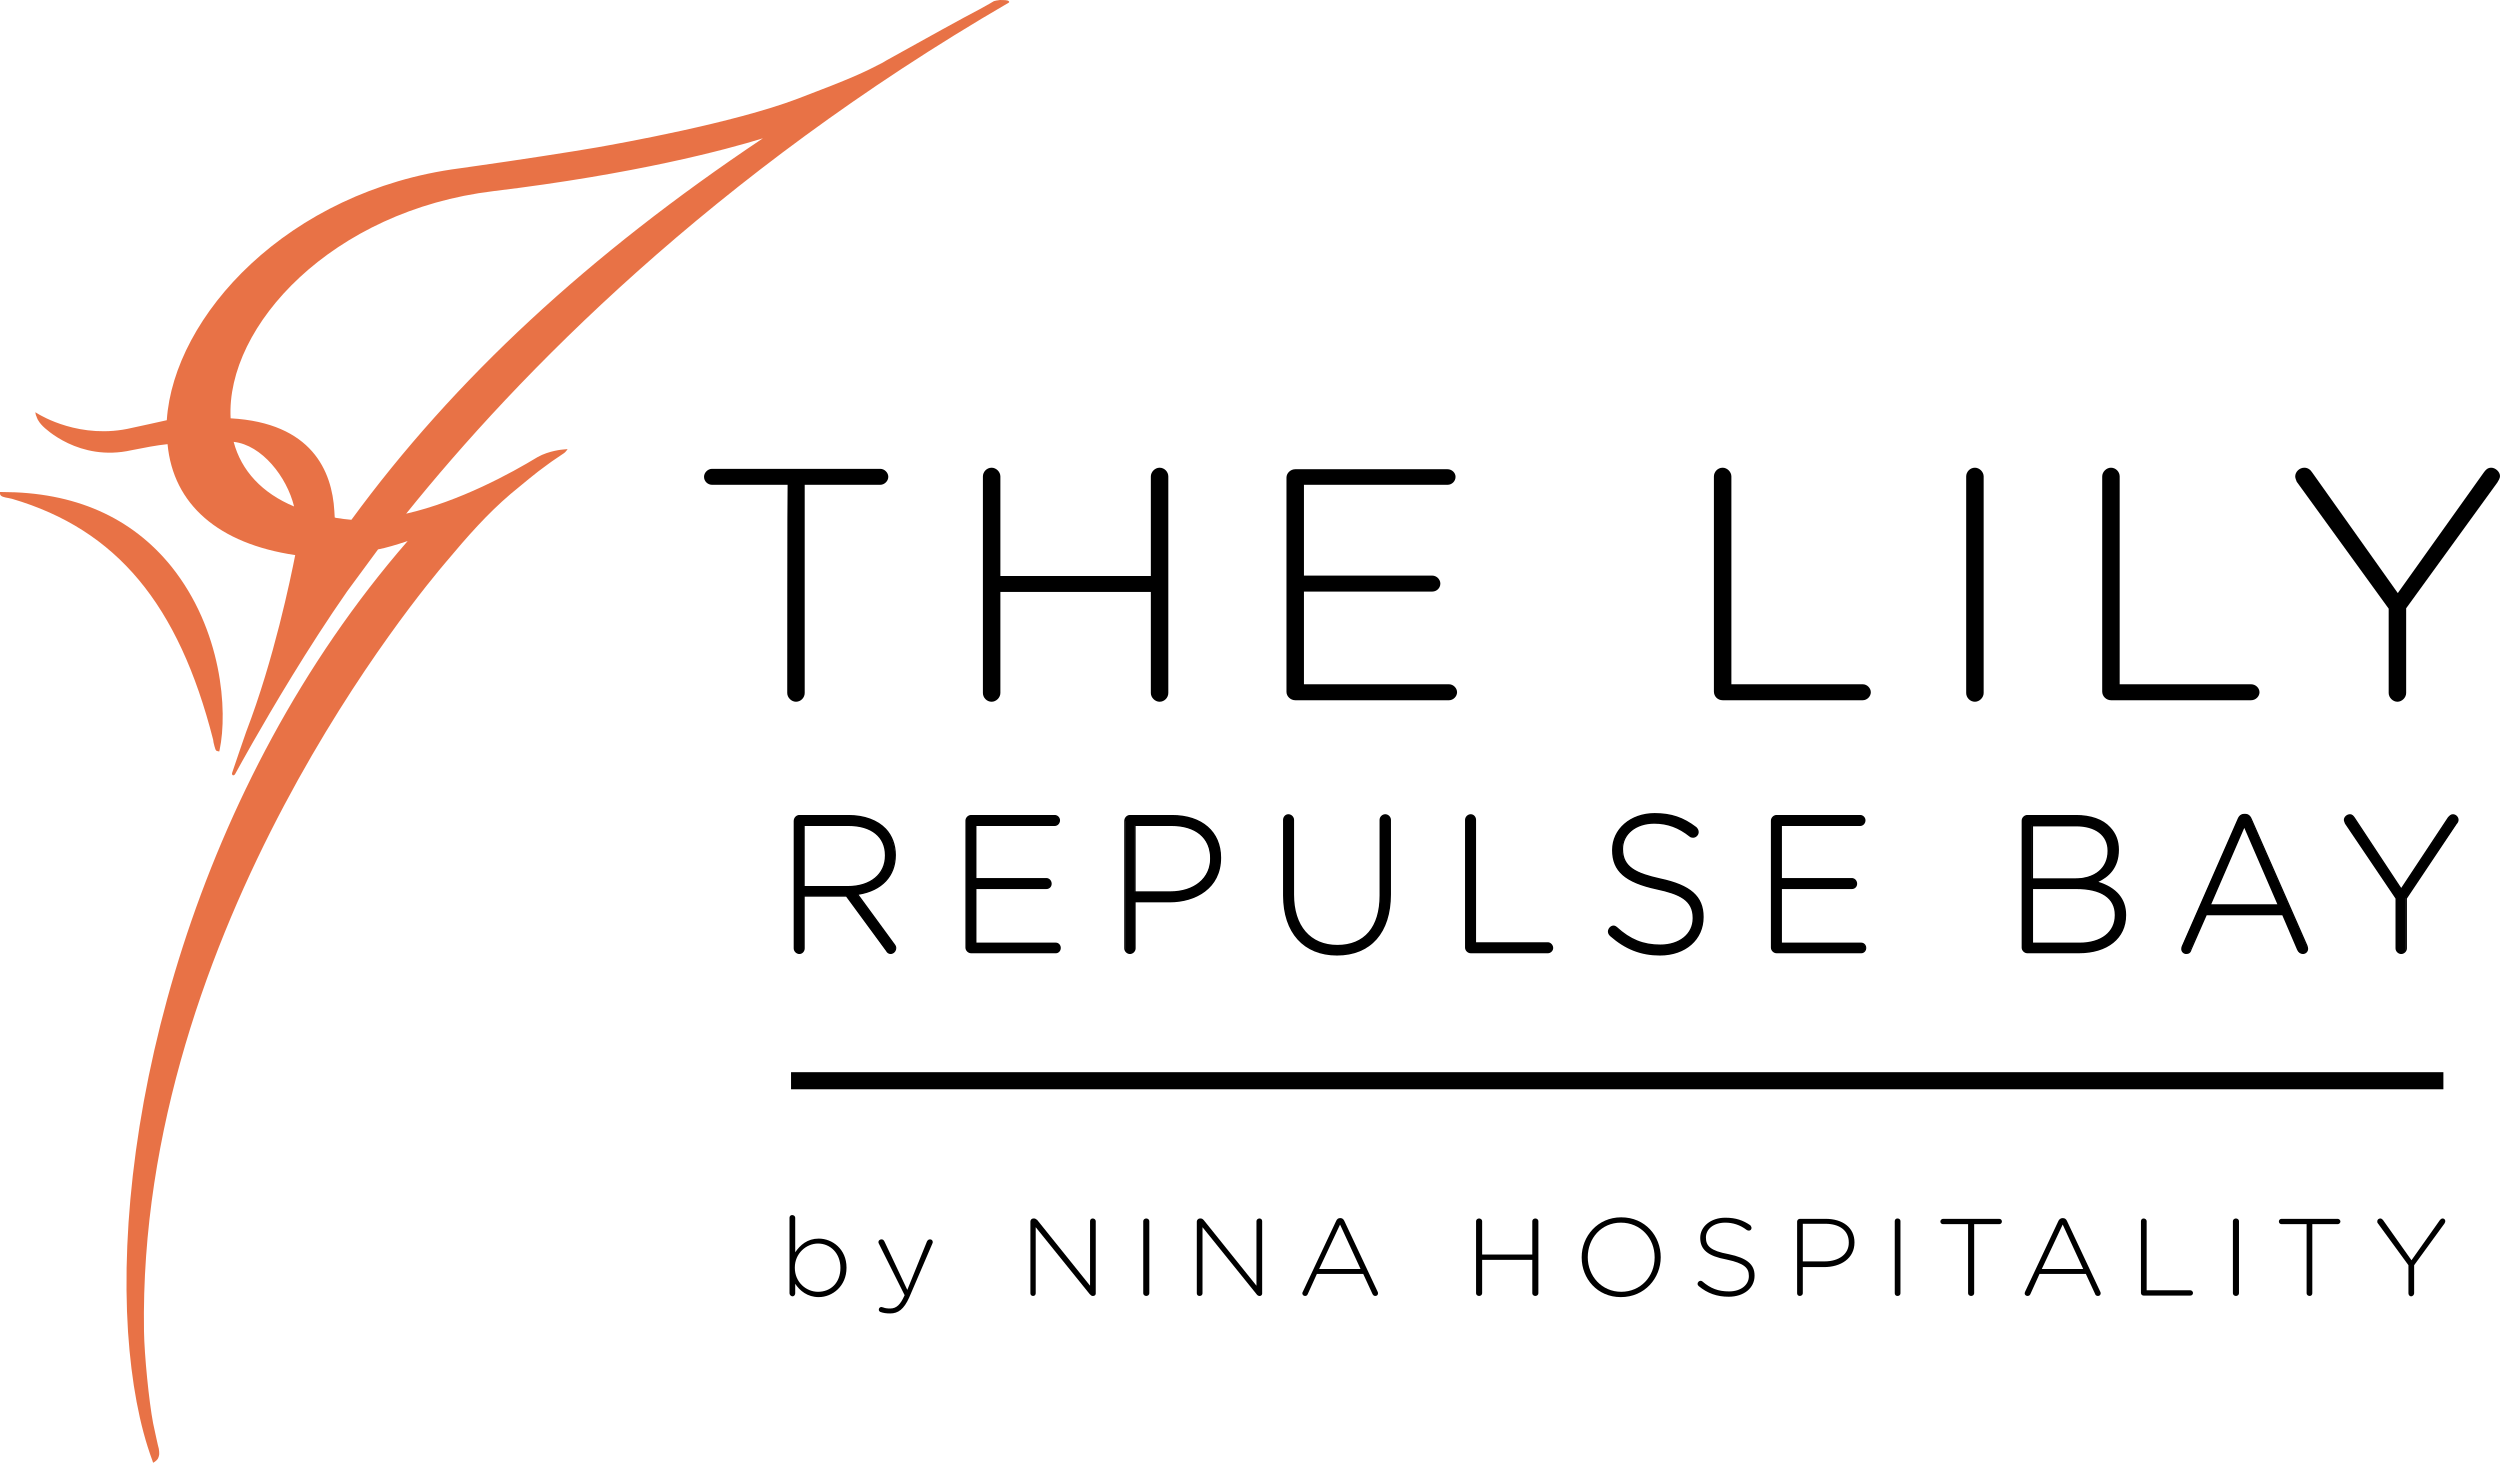
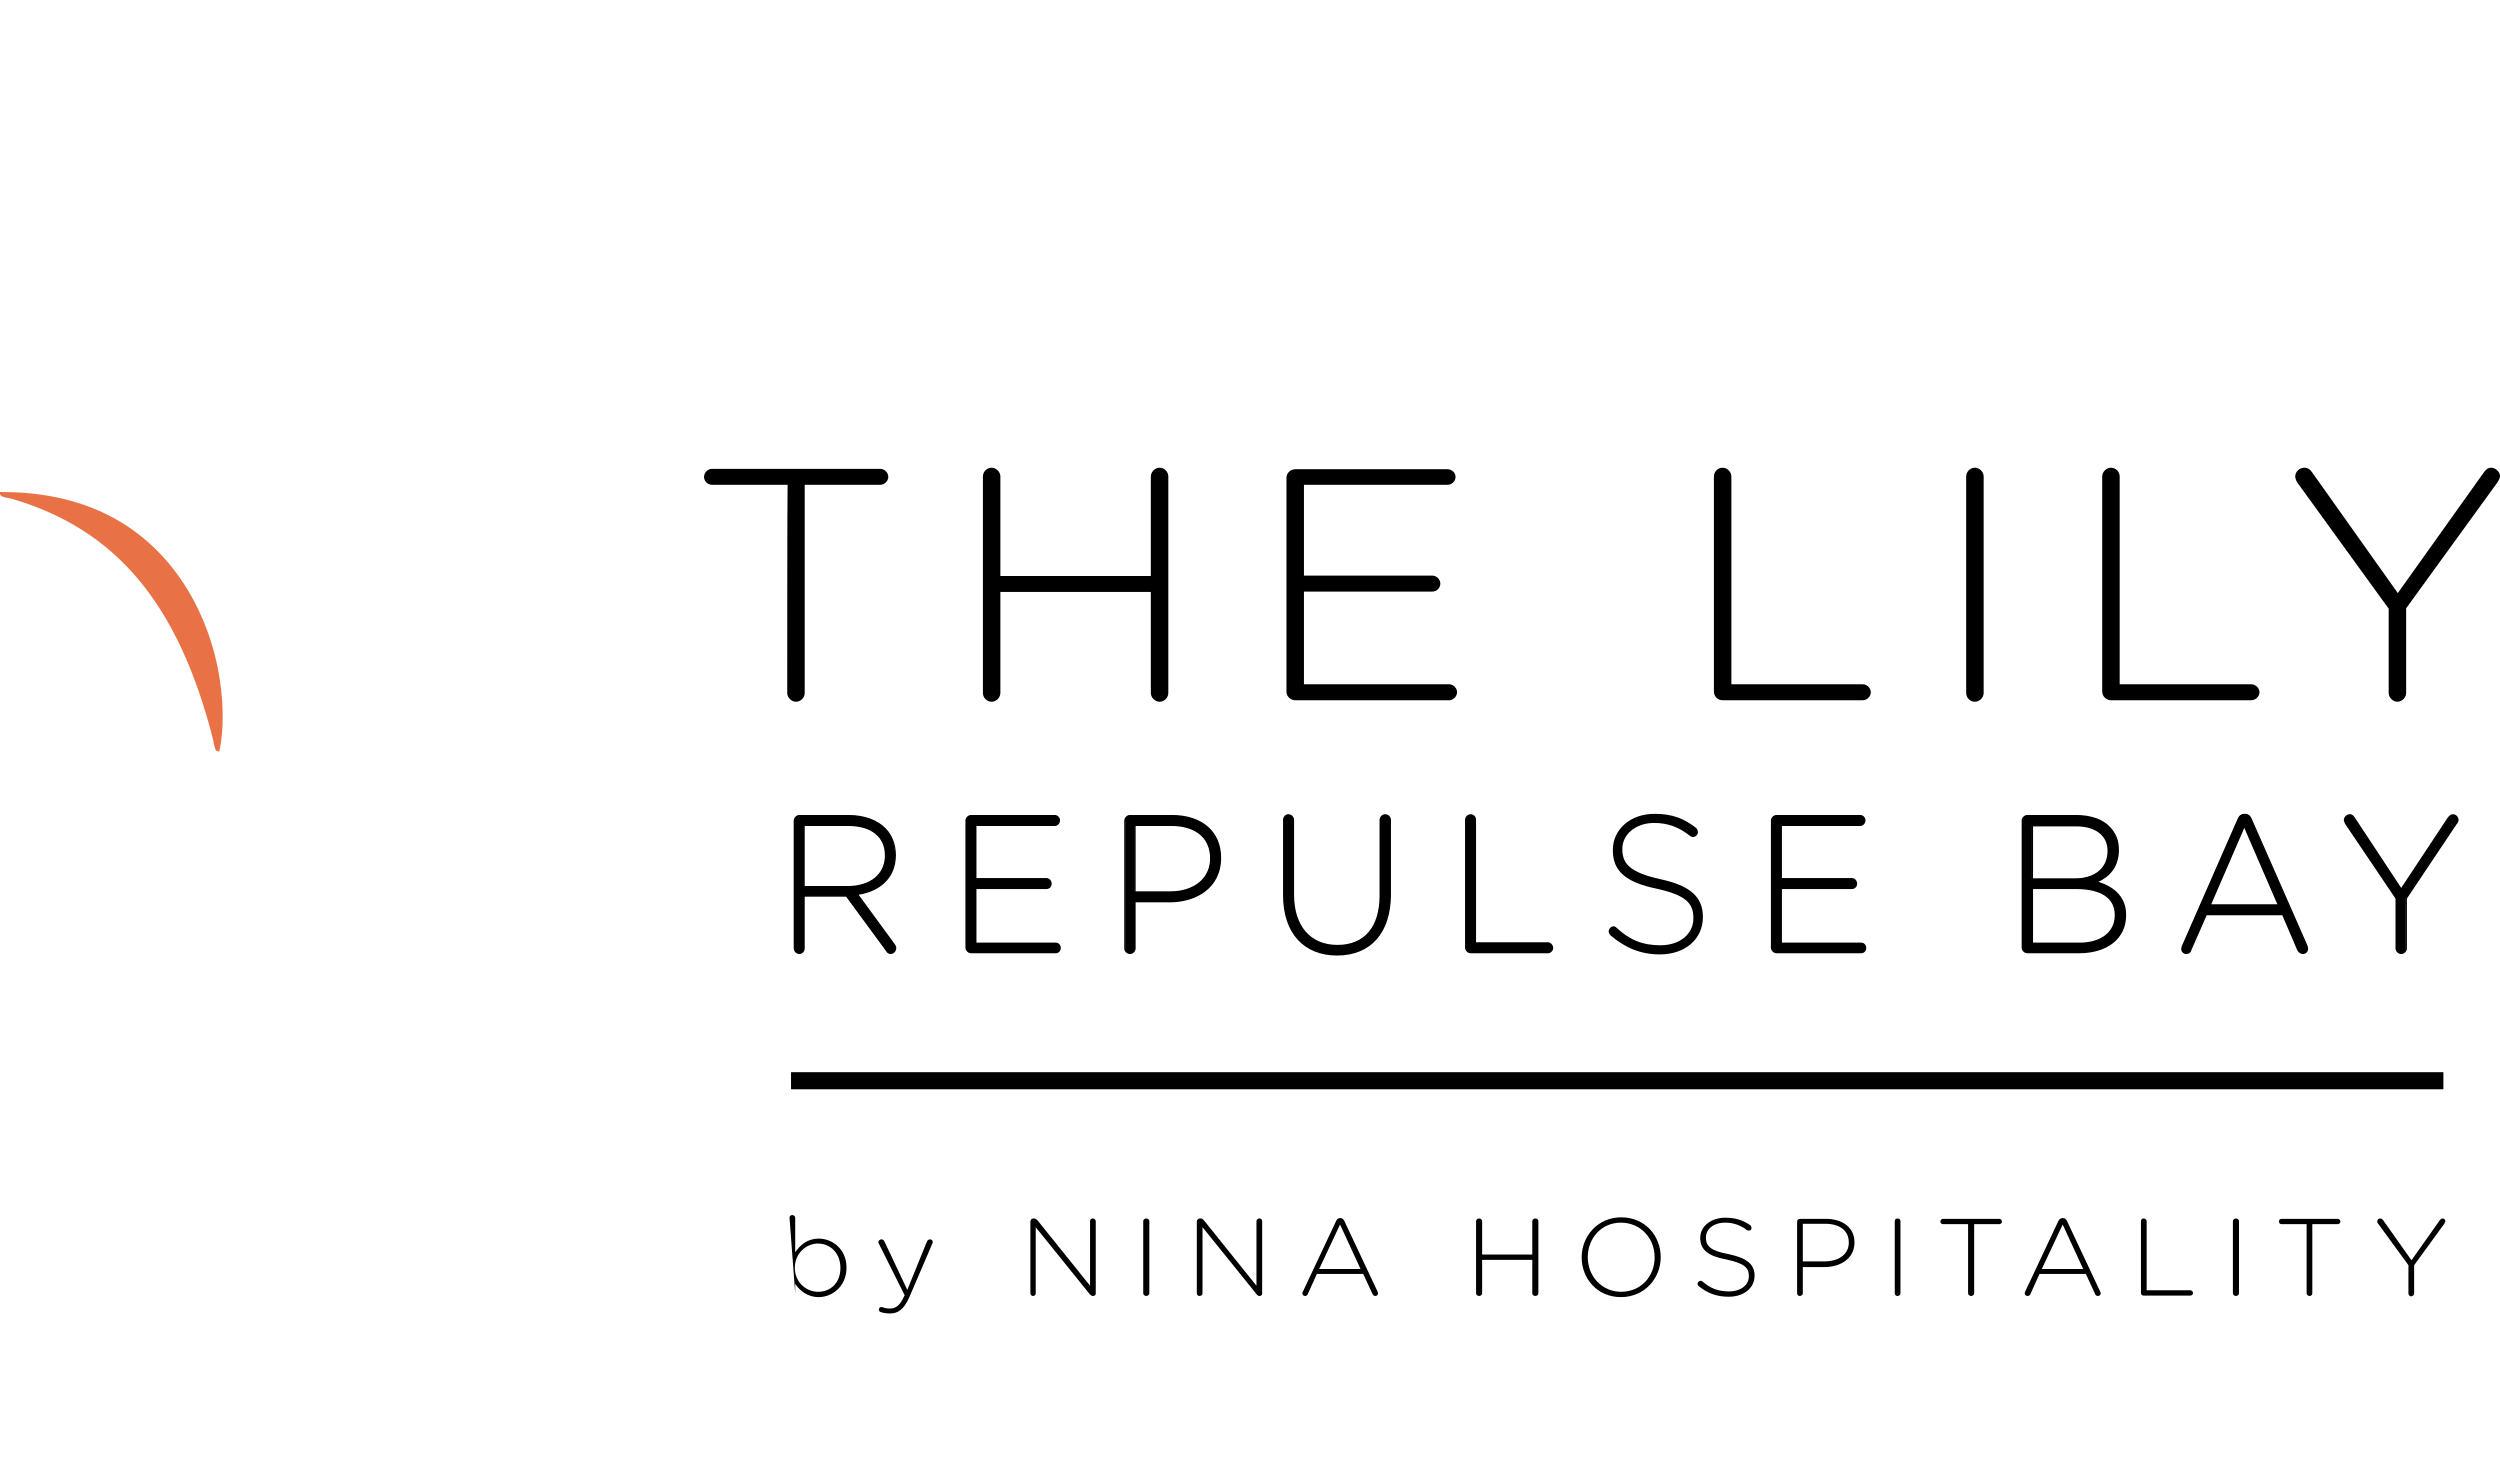
<svg xmlns="http://www.w3.org/2000/svg" version="1.2" viewBox="0 0 658 385" width="658" height="385">
  <style>.a{fill:#e87246}</style>
  <path class="a" d="m0 129.5h0.5c19.1 0 34.1 6.6 44.6 19.6 13.3 16.6 14.9 37.9 12.7 48.3l-0.1 0.4-0.4-0.1c-0.6 0-0.7-0.7-1.1-2.3l-0.1-0.7c-9.1-35.7-25.4-55.3-52.9-63.4l-0.9-0.2c-1.2-0.2-2.2-0.4-2.3-1.1z" />
-   <path fill-rule="evenodd" class="a" d="m263.2 0c0.9 0 2 0 2.3 0.3 0.2 0.2 0.1 0.3 0.1 0.3l-0.1 0.1c-78.1 45.4-129.3 98.1-158.6 134.5 14-3.2 27.7-10.7 34.6-14.9 3-1.7 6.7-2 6.8-2l1.1-0.1c0 0-0.6 0.9-1 1.1-1.4 1-2.9 1.9-4.2 2.9-3.4 2.4-6.6 5.2-9.8 7.8-6.2 5.3-11.3 11.1-17 17.9-5.8 6.8-81.2 96.3-79.5 202.5 0.1 6.3 1.3 18.4 2.4 24.2 0.5 2.3 1.3 6.1 1.5 6.7 0.1 0.6 0.1 1 0.1 1 0.1 0.6-0.2 1.4-0.4 1.7-0.4 0.6-1.2 1-1.2 1l-0.2-0.6c-3.4-9.2-5.5-20.6-6.4-33.8-3.7-57.3 17.6-143.8 73.6-208.2-3 1-5.7 1.8-7.8 2.2l-8.1 11c-10.4 14.9-20 31.3-24.8 39.7 0 0-1.3 2.3-1.3 2.3 0 0-3.1 5.5-3.4 6.1-0.4 0.7-1 0.3-0.8-0.3 0.1-0.4 3.7-10.8 3.7-10.8 7.3-19 11.7-40.4 12.9-46.5q0 0 0 0c-20.2-3-32.1-13.3-33.6-29.2-2.9 0.3-6 0.9-9.5 1.6-13.8 3.1-22.9-5.9-23.3-6.3-1.4-1.4-1.6-2.3-1.7-2.6-0.2-0.3-0.3-1.1-0.3-1.1l1 0.6c0.1 0 10.8 6.8 24.5 3.5 0 0 8.8-1.9 9.1-2 1.8-27.3 31.7-60.4 77.1-66.3l4.9-0.7c9.3-1.3 24.9-3.7 31.2-4.8 6.2-1.1 35.9-6.4 52.8-12.8 14.5-5.5 17.4-6.9 22.4-9.5l1-0.6c11.5-6.4 20-11.1 24.6-13.5 2.2-1.2 3-1.7 3.7-2.1 0.2-0.1 0.9-0.2 1.6-0.3zm-170.7 136.8c27-36.9 62.5-69.8 108.3-100.4-9.7 3-33.6 9.4-70.9 13.9-42.5 5.1-70.5 35.5-69.2 59.8 21.4 1.2 26.7 13.9 27.3 24.4 0 0 0.1 1.4 0.1 1.7 0.2 0.1 0.4 0.1 0.4 0.1h-0.1c0 0 2.1 0.3 2.1 0.3l1.9 0.2q0 0 0.1 0zm-15.1-3.5c-1.9-7.8-8.5-16.2-15.9-17 2 7.6 7.5 13.5 15.9 17z" />
  <path fill-rule="evenodd" d="m209.1 216.1c0-0.8 0.6-1.4 1.2-1.4h13.1c4.2 0 7.6 1.4 9.6 3.6 1.6 1.7 2.6 4.1 2.6 6.7v0.1c0 6-4.2 9.4-10 10.3l9.7 13.2q0.4 0.5 0.4 0.9c0 0.8-0.6 1.4-1.3 1.4-0.5 0-0.8-0.3-1.1-0.7l-10.5-14.4h-11.2v13.8c0 0.7-0.6 1.3-1.3 1.3-0.6 0-1.2-0.6-1.2-1.3zm14 17.3c5.8 0 10-3 10-8.2v-0.1c0-4.8-3.6-7.9-9.8-7.9h-11.7v16.2z" />
  <path fill-rule="evenodd" d="m234.4 251.1c-0.6 0-1-0.4-1.2-0.8l-10.5-14.3h-10.9v13.6c0 0.8-0.6 1.5-1.4 1.5-0.8 0-1.5-0.7-1.5-1.5v-33.5c0-0.9 0.7-1.6 1.5-1.6h13c4.1 0 7.6 1.3 9.8 3.6 1.7 1.8 2.6 4.3 2.6 6.9v0.1c0 5.5-3.6 9.4-9.8 10.4l9.5 13q0.4 0.5 0.4 1c0 0.9-0.7 1.6-1.5 1.6zm-23-15.5h11.5l0.1 0.1 10.5 14.4c0.3 0.4 0.6 0.6 0.9 0.6 0.6 0 1.2-0.5 1.2-1.2q0-0.3-0.4-0.7l-9.9-13.6 0.3-0.1c6.2-0.8 9.9-4.6 9.9-10.1v-0.1c0-2.4-1-4.8-2.6-6.5-2.1-2.2-5.5-3.5-9.5-3.5h-13c-0.6 0-1.1 0.5-1.1 1.2v33.5c0 0.6 0.5 1.1 1.1 1.1 0.5 0 1-0.5 1-1.1zm11.7-2h-11.7v-16.6h11.9c6.3 0 10 3 10 8v0.1c0 5.1-4.1 8.5-10.2 8.5zm-11.3-0.4h11.3c6 0 9.8-3.2 9.8-8v-0.1c0-4.8-3.6-7.7-9.6-7.7h-11.5z" />
  <path d="m254.3 249.4v-33.3c0-0.8 0.6-1.4 1.2-1.4h22.1c0.7 0 1.2 0.6 1.2 1.3 0 0.6-0.5 1.2-1.2 1.2h-20.8v14.1h18.6c0.7 0 1.2 0.6 1.2 1.3 0 0.6-0.5 1.2-1.2 1.2h-18.6v14.5h21.1c0.6 0 1.1 0.5 1.1 1.2 0 0.7-0.5 1.2-1.1 1.2h-22.3c-0.7 0-1.3-0.6-1.3-1.3z" />
  <path fill-rule="evenodd" d="m277.9 250.9h-22.3c-0.8 0-1.5-0.7-1.5-1.5v-33.4c0-0.8 0.7-1.5 1.5-1.5h22c0.8 0 1.4 0.7 1.4 1.4 0 0.8-0.6 1.5-1.4 1.5h-20.6v13.7h18.4c0.8 0 1.4 0.7 1.4 1.5 0 0.8-0.6 1.4-1.4 1.4h-18.4v14.1h20.9c0.7 0 1.3 0.6 1.3 1.4 0 0.8-0.6 1.4-1.3 1.4zm-22.3-36c-0.6 0-1.1 0.5-1.1 1.2v33.3c0 0.6 0.5 1.1 1.1 1.1h22.3c0.5 0 0.9-0.4 0.9-1 0-0.6-0.4-1-0.9-1h-21.3v-14.9h18.8c0.6 0 1-0.5 1-1 0-0.6-0.4-1.1-1-1.1h-18.8v-14.5h21c0.6 0 1-0.5 1-1.1 0-0.5-0.4-1-1-1h-22z" />
  <path fill-rule="evenodd" d="m296.1 216.1c0-0.8 0.6-1.4 1.3-1.4h11.1c7.6 0 12.7 4.1 12.7 11v0.1c0 7.6-6.1 11.5-13.3 11.5h-9.2v12.3c0 0.7-0.6 1.3-1.3 1.3-0.6 0-1.2-0.6-1.2-1.3v-33.5zm11.9 18.7c6.3 0 10.6-3.5 10.6-8.8v-0.1c0-5.7-4.2-8.7-10.3-8.7h-9.7v17.6z" />
  <path fill-rule="evenodd" d="m297.4 251.1c-0.8 0-1.5-0.7-1.5-1.5v-33.5c0-0.9 0.7-1.6 1.5-1.6h11.1c7.9 0 12.9 4.4 12.9 11.2v0.1c0 8.1-6.8 11.7-13.5 11.7h-9v12.1c0 0.8-0.7 1.5-1.5 1.5zm0-36.2c-0.6 0-1.1 0.5-1.1 1.2v33.5c0 0.6 0.5 1.1 1.1 1.1 0.6 0 1.1-0.5 1.1-1.1v-12.5h9.4c6.5 0 13.1-3.5 13.1-11.3v-0.1c0-6.6-4.8-10.8-12.5-10.8 0 0-11.1 0-11.1 0zm10.6 20.1h-9.5v-18h9.8c6.6 0 10.6 3.3 10.6 8.9v0.1c0 5.4-4.4 9-10.9 9zm-9.1-0.4h9.1c6.3 0 10.5-3.5 10.5-8.6v-0.1c0-5.3-3.8-8.5-10.2-8.5h-9.4z" />
  <path d="m337.9 235.7v-19.9c0-0.7 0.6-1.3 1.2-1.3 0.7 0 1.3 0.6 1.3 1.3v19.7c0 8.5 4.3 13.4 11.6 13.4 6.9 0 11.3-4.4 11.3-13.2v-19.9c0-0.7 0.6-1.3 1.3-1.3 0.7 0 1.3 0.6 1.3 1.3v19.6c0 10.4-5.7 15.9-14 15.9-8.2 0-14-5.5-14-15.6z" />
  <path fill-rule="evenodd" d="m351.9 251.5c-8.8 0-14.2-6-14.2-15.8v-19.9c0-0.8 0.6-1.5 1.4-1.5 0.8 0 1.5 0.7 1.5 1.5v19.7c0 8.2 4.3 13.2 11.4 13.2 7.1 0 11.1-4.7 11.1-13v-19.9c0-0.8 0.7-1.5 1.5-1.5 0.8 0 1.5 0.7 1.5 1.5v19.6c0 10.1-5.3 16.1-14.2 16.1zm-12.8-36.8c-0.5 0-1 0.5-1 1.1v19.9c0 9.5 5.2 15.4 13.8 15.4 8.6 0 13.8-5.9 13.8-15.6v-19.6c0-0.7-0.5-1.2-1.1-1.2-0.6 0-1.1 0.5-1.1 1.2v19.9c0 8.4-4.2 13.3-11.5 13.3-7.4 0-11.8-5.1-11.8-13.6v-19.6c0-0.7-0.5-1.2-1.1-1.2z" />
  <path d="m385.8 215.8c0-0.7 0.6-1.3 1.3-1.3 0.6 0 1.2 0.6 1.2 1.3v32.5h19.1c0.6 0 1.2 0.5 1.2 1.2 0 0.7-0.6 1.2-1.2 1.2h-20.3c-0.7 0-1.3-0.6-1.3-1.3z" />
  <path fill-rule="evenodd" d="m407.4 250.9h-20.3c-0.8 0-1.5-0.7-1.5-1.5v-33.6c0-0.8 0.7-1.5 1.5-1.5 0.8 0 1.4 0.7 1.4 1.5v32.2h18.9c0.7 0 1.4 0.7 1.4 1.5 0 0.8-0.7 1.4-1.4 1.4zm-20.3-36.2c-0.6 0-1.1 0.5-1.1 1.1v33.6c0 0.6 0.5 1.1 1.1 1.1h20.3c0.5 0 1-0.4 1-1 0-0.6-0.5-1-1-1h-19.3v-32.7c0-0.6-0.5-1.1-1-1.1z" />
  <path d="m423.9 246.2c-0.2-0.2-0.5-0.6-0.5-1 0-0.7 0.6-1.4 1.3-1.4 0.3 0 0.6 0.2 0.8 0.4 3.4 3.2 6.9 4.6 11.5 4.6 5.2 0 8.7-3 8.7-7.1v-0.1c0-3.8-1.9-6-9.7-7.7-8.2-1.7-11.5-4.7-11.5-10.1v-0.1c0-5.4 4.6-9.5 11-9.5 4.6 0 7.7 1.2 10.9 3.7 0.2 0.2 0.5 0.6 0.5 1.1 0 0.7-0.6 1.3-1.3 1.3-0.3 0-0.6-0.1-0.8-0.3-3-2.4-6-3.4-9.4-3.4-5 0-8.4 3.1-8.4 6.8v0.1c0 3.8 1.9 6.1 10 7.9 7.9 1.7 11.2 4.7 11.2 9.9v0.1c0 5.8-4.7 9.8-11.3 9.8-5.1 0-9.1-1.7-13-5z" />
-   <path fill-rule="evenodd" d="m436.9 251.5c-5 0-9.1-1.6-13.1-5.1-0.2-0.2-0.6-0.6-0.6-1.2 0-0.8 0.7-1.6 1.5-1.6 0.4 0 0.8 0.3 0.9 0.4 3.5 3.2 6.9 4.6 11.4 4.6 5 0 8.5-2.8 8.5-6.9v-0.1c0-4.6-3.4-6.2-9.5-7.5-8.3-1.8-11.7-4.8-11.7-10.3v-0.1c0-5.5 4.8-9.7 11.2-9.7 4.4 0 7.6 1.1 11 3.7q0.6 0.6 0.6 1.3c0 0.8-0.7 1.5-1.5 1.5-0.3 0-0.7-0.1-0.9-0.3-2.9-2.3-5.8-3.4-9.3-3.4-4.8 0-8.2 2.8-8.2 6.6v0.1c0 4.7 3.5 6.3 9.8 7.7 8 1.7 11.4 4.7 11.4 10.1v0.1c0 5.9-4.7 10.1-11.5 10.1zm-12.2-7.5c-0.6 0-1.1 0.6-1.1 1.2 0 0.4 0.3 0.7 0.4 0.8 4 3.5 8 5 12.9 5 6.6 0 11.1-3.9 11.1-9.6v-0.1c0-5.1-3.3-8-11-9.7-8.5-1.8-10.1-4.3-10.1-8.1v-0.1c0-4 3.6-7 8.5-7 3.6 0 6.7 1.1 9.6 3.4q0.3 0.3 0.7 0.3c0.6 0 1-0.5 1-1.1 0-0.4-0.2-0.8-0.4-0.9-3.3-2.6-6.5-3.7-10.8-3.7-6.1 0-10.8 4-10.8 9.3v0.1c0 5.3 3.3 8.2 11.4 9.9 8.2 1.7 9.8 4.2 9.8 7.9v0.1c0 4.2-3.7 7.3-8.8 7.3-4.7 0-8.2-1.4-11.7-4.7-0.1-0.1-0.4-0.3-0.7-0.3z" />
  <path d="m466.3 249.4v-33.3c0-0.8 0.6-1.4 1.3-1.4h22c0.7 0 1.2 0.6 1.2 1.3 0 0.6-0.5 1.2-1.2 1.2h-20.8v14.1h18.6c0.7 0 1.2 0.6 1.2 1.3 0 0.6-0.5 1.2-1.2 1.2h-18.6v14.5h21.1c0.6 0 1.1 0.5 1.1 1.2 0 0.7-0.5 1.2-1.1 1.2h-22.3c-0.7 0-1.3-0.6-1.3-1.3z" />
  <path fill-rule="evenodd" d="m489.9 250.9h-22.3c-0.8 0-1.5-0.7-1.5-1.5v-33.4c0-0.8 0.7-1.5 1.5-1.5h22c0.8 0 1.4 0.7 1.4 1.4 0 0.8-0.6 1.5-1.4 1.5h-20.6v13.7h18.4c0.8 0 1.4 0.7 1.4 1.5 0 0.8-0.6 1.4-1.4 1.4h-18.4v14.1h20.9c0.7 0 1.3 0.6 1.3 1.4 0 0.8-0.6 1.4-1.3 1.4zm-22.3-36c-0.6 0-1.1 0.5-1.1 1.2v33.3c0 0.6 0.5 1.1 1.1 1.1h22.3c0.5 0 1-0.4 1-1 0-0.6-0.5-1-1-1h-21.3v-14.9h18.8c0.6 0 1-0.5 1-1 0-0.6-0.4-1.1-1-1.1h-18.8v-14.5h21c0.6 0 1-0.5 1-1.1 0-0.5-0.4-1-1-1h-22z" />
  <path fill-rule="evenodd" d="m532.3 216.1c0-0.8 0.6-1.4 1.3-1.4h12.8c3.9 0 7 1.2 8.9 3.2 1.4 1.5 2.2 3.4 2.2 5.7v0.1c0 4.8-3 7.3-5.8 8.5 4.1 1.1 7.7 3.6 7.7 8.6v0.1c0 6-4.8 9.8-12.2 9.8h-13.6c-0.7 0-1.3-0.6-1.3-1.3 0 0 0-33.3 0-33.3zm13.8 15.2c5.2 0 8.8-2.6 8.8-7.4v-0.1c0-4-3.1-6.6-8.5-6.6h-11.6v14.1zm1.2 17c5.8 0 9.5-2.9 9.5-7.4v-0.1c0-4.4-3.6-7-10.4-7h-11.5v14.4c0 0 12.4 0 12.4 0.1z" />
  <path fill-rule="evenodd" d="m547.2 250.9h-13.6c-0.8 0-1.5-0.7-1.5-1.5v-33.4c0-0.8 0.7-1.5 1.5-1.5h12.8c3.9 0 7.1 1.1 9 3.2q2.3 2.4 2.3 5.9v0.1c0 4.8-2.8 7.2-5.4 8.4 4.8 1.5 7.3 4.5 7.3 8.7v0.1c0 6.1-4.9 10-12.4 10zm-13.6-36c-0.6 0-1.1 0.5-1.1 1.2v33.3c0 0.6 0.5 1.1 1.1 1.1h13.6c7.3 0 12-3.7 12-9.6v-0.1c0-2.9-1.3-6.7-7.5-8.4l-0.6-0.2 0.5-0.2c2.6-1.1 5.7-3.4 5.7-8.3v-0.1c0-2.2-0.7-4-2.1-5.5-1.9-2.1-5-3.2-8.8-3.2 0 0-12.8 0-12.8 0zm13.7 33.6h-12.6v-14.9h11.7c6.8 0 10.6 2.6 10.6 7.2v0.1c0 4.7-3.7 7.6-9.7 7.6zm-12.2-0.4h12.2c5.7 0 9.3-2.8 9.3-7.2v-0.1c0-4.4-3.6-6.8-10.2-6.8h-11.3zm11-16.5h-11.4v-14.6h11.7c5.4 0 8.7 2.6 8.7 6.9v0.1c0 4.7-3.4 7.6-9 7.6zm-11-0.4h11c5.3 0 8.6-2.8 8.6-7.2v-0.1c0-4-3.2-6.4-8.3-6.4h-11.3z" />
  <path fill-rule="evenodd" d="m574.4 249l14.7-33.4c0.3-0.7 0.8-1.3 1.6-1.3h0.1c0.9 0 1.4 0.6 1.7 1.3l14.6 33.3c0.1 0.3 0.2 0.5 0.2 0.8 0 0.7-0.5 1.2-1.2 1.2-0.6 0-1.1-0.4-1.3-1l-4-9.3h-20.1l-4.1 9.3c-0.2 0.7-0.6 1-1.2 1-0.6 0-1.1-0.5-1.1-1.1 0-0.2 0-0.5 0.1-0.8zm25.3-10.8l-9-20.8-9 20.8z" />
  <path fill-rule="evenodd" d="m606.1 251.1c-0.6 0-1.2-0.4-1.5-1.1l-3.9-9.1h-19.9l-4 9.1c-0.2 0.8-0.7 1.1-1.4 1.1-0.7 0-1.3-0.6-1.3-1.3 0-0.1 0-0.5 0.2-0.9l14.6-33.3c0.4-1 1-1.4 1.9-1.4h0.1c0.8 0 1.4 0.4 1.8 1.4l14.6 33.2c0.1 0.3 0.2 0.6 0.2 0.9 0 0.8-0.6 1.4-1.4 1.4zm-25.6-10.7h20.5l4 9.4c0.1 0.3 0.5 0.9 1.1 0.9 0.6 0 1-0.4 1-1q0-0.4-0.1-0.7l-14.6-33.3c-0.4-0.8-0.8-1.1-1.5-1.1h-0.1c-0.7 0-1.2 0.3-1.5 1.1l-14.6 33.4c-0.2 0.3-0.2 0.6-0.2 0.7 0 0.5 0.4 0.9 1 0.9q0.7 0 1-0.8zm19.5-2h-18.6l0.1-0.3 9.2-21.3 0.2 0.4zm-18-0.4h17.4l-8.7-20.1z" />
  <path d="m630.7 236.5l-13.3-19.8c-0.1-0.3-0.3-0.6-0.3-0.9 0-0.7 0.7-1.3 1.4-1.3 0.5 0 0.8 0.3 1.1 0.8l12.4 18.8 12.5-18.8c0.3-0.4 0.6-0.8 1.1-0.8 0.6 0 1.3 0.6 1.3 1.3 0 0.4-0.2 0.7-0.4 1l-13.3 19.6v13.2c0 0.7-0.6 1.3-1.2 1.3-0.7 0-1.3-0.6-1.3-1.3z" />
  <path fill-rule="evenodd" d="m632 251.1c-0.8 0-1.5-0.7-1.5-1.5v-13.1l-13.3-19.7c-0.1-0.3-0.3-0.7-0.3-1 0-0.8 0.8-1.5 1.6-1.5 0.7 0 1 0.5 1.3 0.9l12.2 18.5 12.3-18.6c0.4-0.4 0.7-0.8 1.3-0.8 0.8 0 1.5 0.7 1.5 1.5 0 0.4-0.2 0.8-0.5 1.1l-13.1 19.6v13.1c0 0.8-0.7 1.5-1.5 1.5zm-13.5-36.4c-0.6 0-1.2 0.5-1.2 1.1 0 0.3 0.1 0.5 0.3 0.8l13.3 19.8v13.2c0 0.6 0.5 1.1 1.1 1.1 0.6 0 1.1-0.5 1.1-1.1v-13.2-0.1l13.2-19.6c0.2-0.3 0.4-0.6 0.4-0.9 0-0.5-0.5-1.1-1.1-1.1-0.4 0-0.7 0.3-1 0.7l-12.6 19-12.5-19c-0.3-0.5-0.6-0.7-1-0.7z" />
  <path d="m207.3 127.6h-19.9c-1.1 0-2.1-0.9-2.1-2.1 0-1.1 1-2.1 2.1-2.1h44.3c1.1 0 2.1 1 2.1 2.1 0 1.1-1 2.1-2.1 2.1h-19.9v54.8c0 1.2-1 2.3-2.3 2.3-1.2 0-2.3-1.1-2.3-2.3 0 0 0-54.8 0.1-54.8z" />
  <path d="m258.7 125.4c0-1.2 1-2.3 2.3-2.3 1.2 0 2.3 1.1 2.3 2.3v26.2h39.6v-26.2c0-1.2 1.1-2.3 2.3-2.3 1.3 0 2.3 1.1 2.3 2.3v57c0 1.2-1 2.3-2.3 2.3-1.2 0-2.3-1.1-2.3-2.3v-26.6h-39.6v26.6c0 1.2-1.1 2.3-2.3 2.3-1.3 0-2.3-1.1-2.3-2.3z" />
  <path d="m338.6 182.1v-56.4c0-1.2 1.1-2.2 2.3-2.2h40.1c1.1 0 2.1 0.9 2.1 2 0 1.2-1 2.1-2.1 2.1h-37.8v23.9h33.8c1.1 0 2.1 1 2.1 2.1 0 1.2-1 2.1-2.1 2.1h-33.8v24.4h38.2c1.1 0 2.1 1 2.1 2.1 0 1.1-1 2.1-2.1 2.1h-40.5c-1.2 0-2.3-1-2.3-2.2z" />
  <path d="m451.1 125.4c0-1.2 1-2.3 2.3-2.3 1.2 0 2.3 1.1 2.3 2.3v54.7h34.6c1.1 0 2.1 1 2.1 2.1 0 1.1-1 2.1-2.1 2.1h-36.9c-1.3 0-2.3-1-2.3-2.3z" />
  <path d="m517.5 125.4c0-1.2 1-2.3 2.3-2.3 1.2 0 2.3 1.1 2.3 2.3v57c0 1.2-1.1 2.3-2.3 2.3-1.3 0-2.3-1.1-2.3-2.3z" />
  <path d="m553.3 125.4c0-1.2 1.1-2.3 2.3-2.3 1.3 0 2.3 1.1 2.3 2.3v54.7h34.6c1.2 0 2.2 1 2.2 2.1 0 1.1-1 2.1-2.2 2.1h-36.9c-1.2 0-2.3-1-2.3-2.3z" />
  <path d="m628.7 160.2l-24.2-33.4c-0.2-0.5-0.4-1-0.4-1.4 0-1.2 1.1-2.3 2.4-2.3 0.9 0 1.6 0.5 2.1 1.3l22.5 31.7 22.6-31.7c0.5-0.7 1-1.3 2-1.3 1.1 0 2.3 1.1 2.3 2.2 0 0.6-0.4 1.2-0.7 1.7l-24 33.1v22.3c0 1.2-1.1 2.3-2.3 2.3-1.2 0-2.3-1.1-2.3-2.3z" />
  <path d="m208.2 282.2h434.9v4.5h-434.9z" />
-   <path fill-rule="evenodd" d="m207.8 320.5c0-0.4 0.3-0.7 0.7-0.7 0.4 0 0.8 0.3 0.8 0.7v9.1c1.3-1.9 3.2-3.6 6.2-3.6 3.6 0 7.3 2.8 7.3 7.6v0.1c0 4.8-3.7 7.7-7.3 7.7-3 0-5-1.7-6.2-3.5v2.5c0 0.4-0.3 0.8-0.7 0.8-0.4 0-0.8-0.4-0.8-0.8zm13.4 13.2c0-3.9-2.7-6.4-5.9-6.4-3.1 0-6.1 2.6-6.1 6.3v0.1c0 3.8 3 6.3 6.1 6.3 3.3 0 5.9-2.3 5.9-6.3z" />
+   <path fill-rule="evenodd" d="m207.8 320.5c0-0.4 0.3-0.7 0.7-0.7 0.4 0 0.8 0.3 0.8 0.7v9.1c1.3-1.9 3.2-3.6 6.2-3.6 3.6 0 7.3 2.8 7.3 7.6v0.1c0 4.8-3.7 7.7-7.3 7.7-3 0-5-1.7-6.2-3.5v2.5zm13.4 13.2c0-3.9-2.7-6.4-5.9-6.4-3.1 0-6.1 2.6-6.1 6.3v0.1c0 3.8 3 6.3 6.1 6.3 3.3 0 5.9-2.3 5.9-6.3z" />
  <path d="m231.7 345.3c-0.2-0.1-0.4-0.3-0.4-0.6 0-0.4 0.3-0.7 0.7-0.7 0.1 0 0.2 0.1 0.4 0.1 0.5 0.2 1 0.3 1.9 0.3 1.7 0 2.7-1.1 3.7-3.3l0.1-0.2-6.8-13.6q-0.1-0.2-0.1-0.4c0-0.4 0.4-0.7 0.8-0.7 0.4 0 0.6 0.2 0.8 0.6l6 12.7 5.2-12.8c0.2-0.3 0.4-0.5 0.8-0.5 0.4 0 0.7 0.3 0.7 0.7 0 0.1 0 0.2-0.1 0.4l-6.1 14.2c-1.4 3.1-2.9 4.2-5 4.2-1 0-1.8-0.1-2.6-0.4z" />
  <path d="m271.2 321.5c0-0.4 0.3-0.8 0.8-0.8h0.2c0.3 0 0.5 0.2 0.8 0.4l13.9 17.3v-17c0-0.4 0.3-0.7 0.7-0.7 0.4 0 0.8 0.3 0.8 0.7v19.1c0 0.3-0.3 0.6-0.7 0.6h-0.1c-0.3 0-0.5-0.2-0.8-0.5l-14.2-17.6v17.4c0 0.4-0.3 0.7-0.7 0.7-0.4 0-0.7-0.3-0.7-0.7 0 0 0-18.9 0-18.9z" />
  <path d="m300.9 321.4c0-0.4 0.4-0.7 0.8-0.7 0.4 0 0.8 0.3 0.8 0.7v19c0 0.4-0.4 0.7-0.8 0.7-0.4 0-0.8-0.3-0.8-0.7z" />
  <path d="m315 321.5c0-0.4 0.4-0.8 0.8-0.8h0.2c0.4 0 0.6 0.2 0.8 0.4l13.9 17.3v-17c0-0.4 0.4-0.7 0.8-0.7 0.4 0 0.7 0.3 0.7 0.7v19.1c0 0.3-0.3 0.6-0.6 0.6h-0.1c-0.3 0-0.6-0.2-0.8-0.5l-14.2-17.6v17.4c0 0.4-0.3 0.7-0.8 0.7-0.4 0-0.7-0.3-0.7-0.7 0 0 0-18.9 0-18.9z" />
  <path fill-rule="evenodd" d="m342.9 340l8.8-18.7c0.2-0.4 0.5-0.7 1-0.7h0.1c0.5 0 0.8 0.3 1 0.7l8.8 18.7q0.1 0.2 0.1 0.4c0 0.4-0.3 0.7-0.7 0.7-0.4 0-0.6-0.2-0.8-0.6l-2.4-5.2h-12.2l-2.4 5.3q-0.2 0.5-0.7 0.5c-0.4 0-0.7-0.3-0.7-0.6-0.1-0.1 0-0.3 0.1-0.5zm15.2-6l-5.4-11.7-5.5 11.7z" />
  <path d="m388.5 321.4c0-0.4 0.4-0.7 0.8-0.7 0.4 0 0.8 0.3 0.8 0.7v8.8h13.2v-8.8c0-0.4 0.4-0.7 0.8-0.7 0.4 0 0.8 0.3 0.8 0.7v19c0 0.4-0.4 0.7-0.8 0.7-0.4 0-0.8-0.3-0.8-0.7v-8.8h-13.2v8.8c0 0.4-0.4 0.7-0.8 0.7-0.4 0-0.8-0.3-0.8-0.7z" />
  <path fill-rule="evenodd" d="m416.3 331v-0.1c0-5.5 4.2-10.5 10.4-10.5 6.3 0 10.4 4.9 10.4 10.5 0 5.5-4.2 10.5-10.5 10.5-6.2 0-10.3-4.9-10.3-10.4zm19.2 0v-0.1c0-5-3.7-9.1-8.9-9.1-5.1 0-8.7 4.1-8.7 9.1 0 5 3.7 9.1 8.8 9.1 5.1 0 8.8-4 8.8-9z" />
  <path d="m447.1 338.5c-0.1-0.1-0.3-0.3-0.3-0.6 0-0.4 0.4-0.8 0.8-0.8 0.2 0 0.4 0.1 0.5 0.2 2.1 1.8 4.1 2.6 7 2.6 3.1 0 5.2-1.7 5.2-4v-0.1c0-2.1-1.2-3.3-5.9-4.3-4.9-0.9-6.9-2.6-6.9-5.7 0-3 2.8-5.3 6.6-5.3 2.8 0 4.7 0.7 6.6 2 0.1 0.2 0.3 0.4 0.3 0.7 0 0.4-0.3 0.7-0.7 0.7q-0.3 0-0.6-0.2c-1.7-1.3-3.6-1.9-5.6-1.9-3.1 0-5.1 1.7-5.1 3.9 0 2.2 1.1 3.5 6 4.4 4.8 1 6.8 2.7 6.8 5.6v0.1c0 3.2-2.8 5.5-6.8 5.5-3.1 0-5.6-0.9-7.9-2.8z" />
  <path fill-rule="evenodd" d="m473 321.5c0-0.3 0.3-0.7 0.7-0.7h6.8c4.5 0 7.6 2.3 7.6 6.2 0 4.3-3.7 6.5-8 6.5h-5.6v6.9c0 0.4-0.4 0.7-0.8 0.7-0.4 0-0.7-0.3-0.7-0.7zm7.2 10.5c3.8 0 6.4-1.9 6.4-4.9v-0.1c0-3.2-2.5-4.9-6.2-4.9h-5.9v9.9z" />
  <path d="m498.7 321.4c0-0.4 0.3-0.7 0.7-0.7 0.5 0 0.8 0.3 0.8 0.7v19c0 0.4-0.3 0.7-0.8 0.7-0.4 0-0.7-0.3-0.7-0.7z" />
  <path d="m518 322.2h-6.6c-0.4 0-0.7-0.3-0.7-0.7 0-0.4 0.4-0.7 0.7-0.7h14.8c0.4 0 0.7 0.3 0.7 0.7 0 0.4-0.3 0.7-0.7 0.7h-6.6v18.2c0 0.4-0.4 0.7-0.8 0.7-0.4 0-0.8-0.3-0.8-0.7z" />
  <path fill-rule="evenodd" d="m533 340l8.8-18.7c0.2-0.4 0.6-0.7 1.1-0.7 0.6 0 0.9 0.3 1.1 0.7l8.8 18.7q0.1 0.2 0.1 0.4c0 0.4-0.3 0.7-0.7 0.7-0.4 0-0.7-0.2-0.8-0.6l-2.4-5.2h-12.2l-2.4 5.3q-0.2 0.5-0.8 0.5c-0.3 0-0.7-0.3-0.7-0.6 0-0.1 0-0.3 0.1-0.5zm15.3-6l-5.4-11.7-5.5 11.7z" />
  <path d="m563.5 321.4c0-0.4 0.3-0.7 0.7-0.7 0.4 0 0.8 0.3 0.8 0.7v18.2h11.5c0.4 0 0.7 0.4 0.7 0.7 0 0.4-0.3 0.7-0.7 0.7h-12.3c-0.4 0-0.7-0.3-0.7-0.7z" />
  <path d="m587.7 321.4c0-0.4 0.4-0.7 0.8-0.7 0.4 0 0.8 0.3 0.8 0.7v19c0 0.4-0.4 0.7-0.8 0.7-0.4 0-0.8-0.3-0.8-0.7z" />
  <path d="m607.1 322.2h-6.6c-0.4 0-0.7-0.3-0.7-0.7 0-0.4 0.3-0.7 0.7-0.7h14.8c0.3 0 0.7 0.3 0.7 0.7 0 0.4-0.4 0.7-0.7 0.7h-6.7v18.2c0 0.4-0.3 0.7-0.7 0.7-0.4 0-0.8-0.3-0.8-0.7z" />
  <path d="m633.9 333l-8.1-11.1c-0.1-0.1-0.1-0.3-0.1-0.5 0-0.4 0.4-0.7 0.8-0.7 0.3 0 0.5 0.2 0.7 0.4l7.5 10.6 7.5-10.6c0.2-0.2 0.4-0.4 0.7-0.4 0.4 0 0.7 0.3 0.7 0.7 0 0.2-0.1 0.4-0.2 0.6l-8 11v7.4c0 0.4-0.4 0.8-0.8 0.8-0.4 0-0.7-0.4-0.7-0.8z" />
</svg>